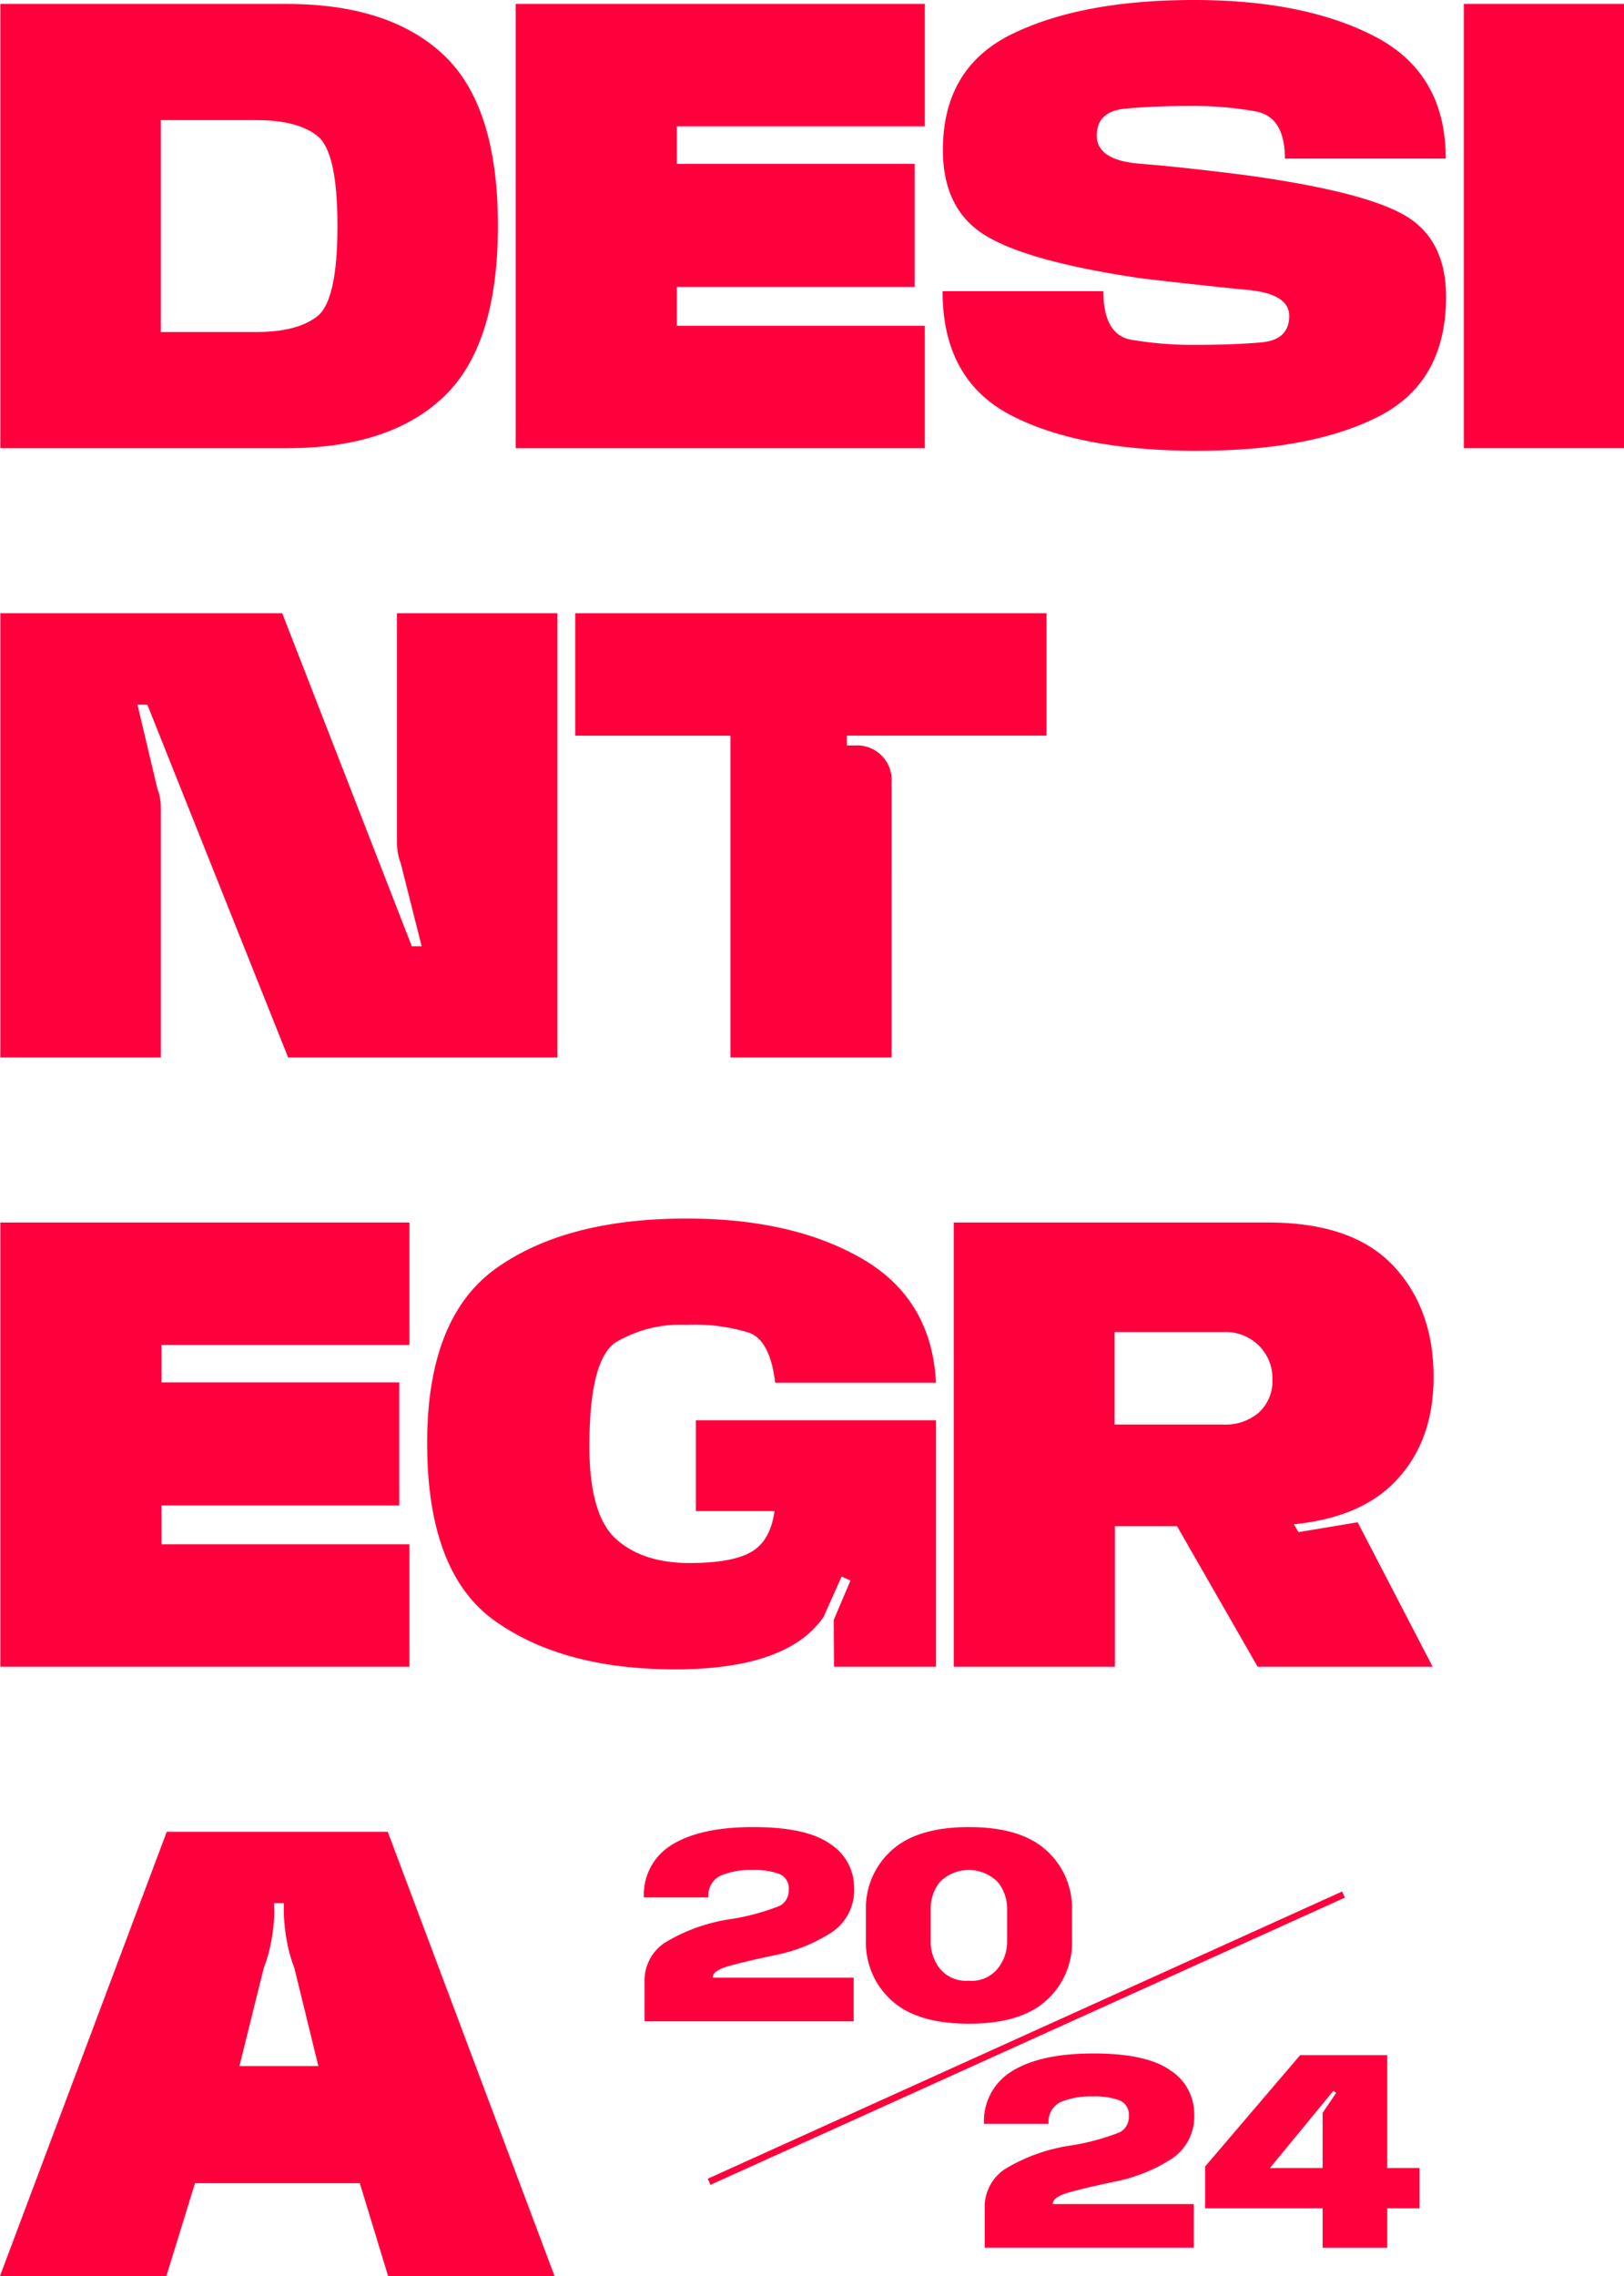
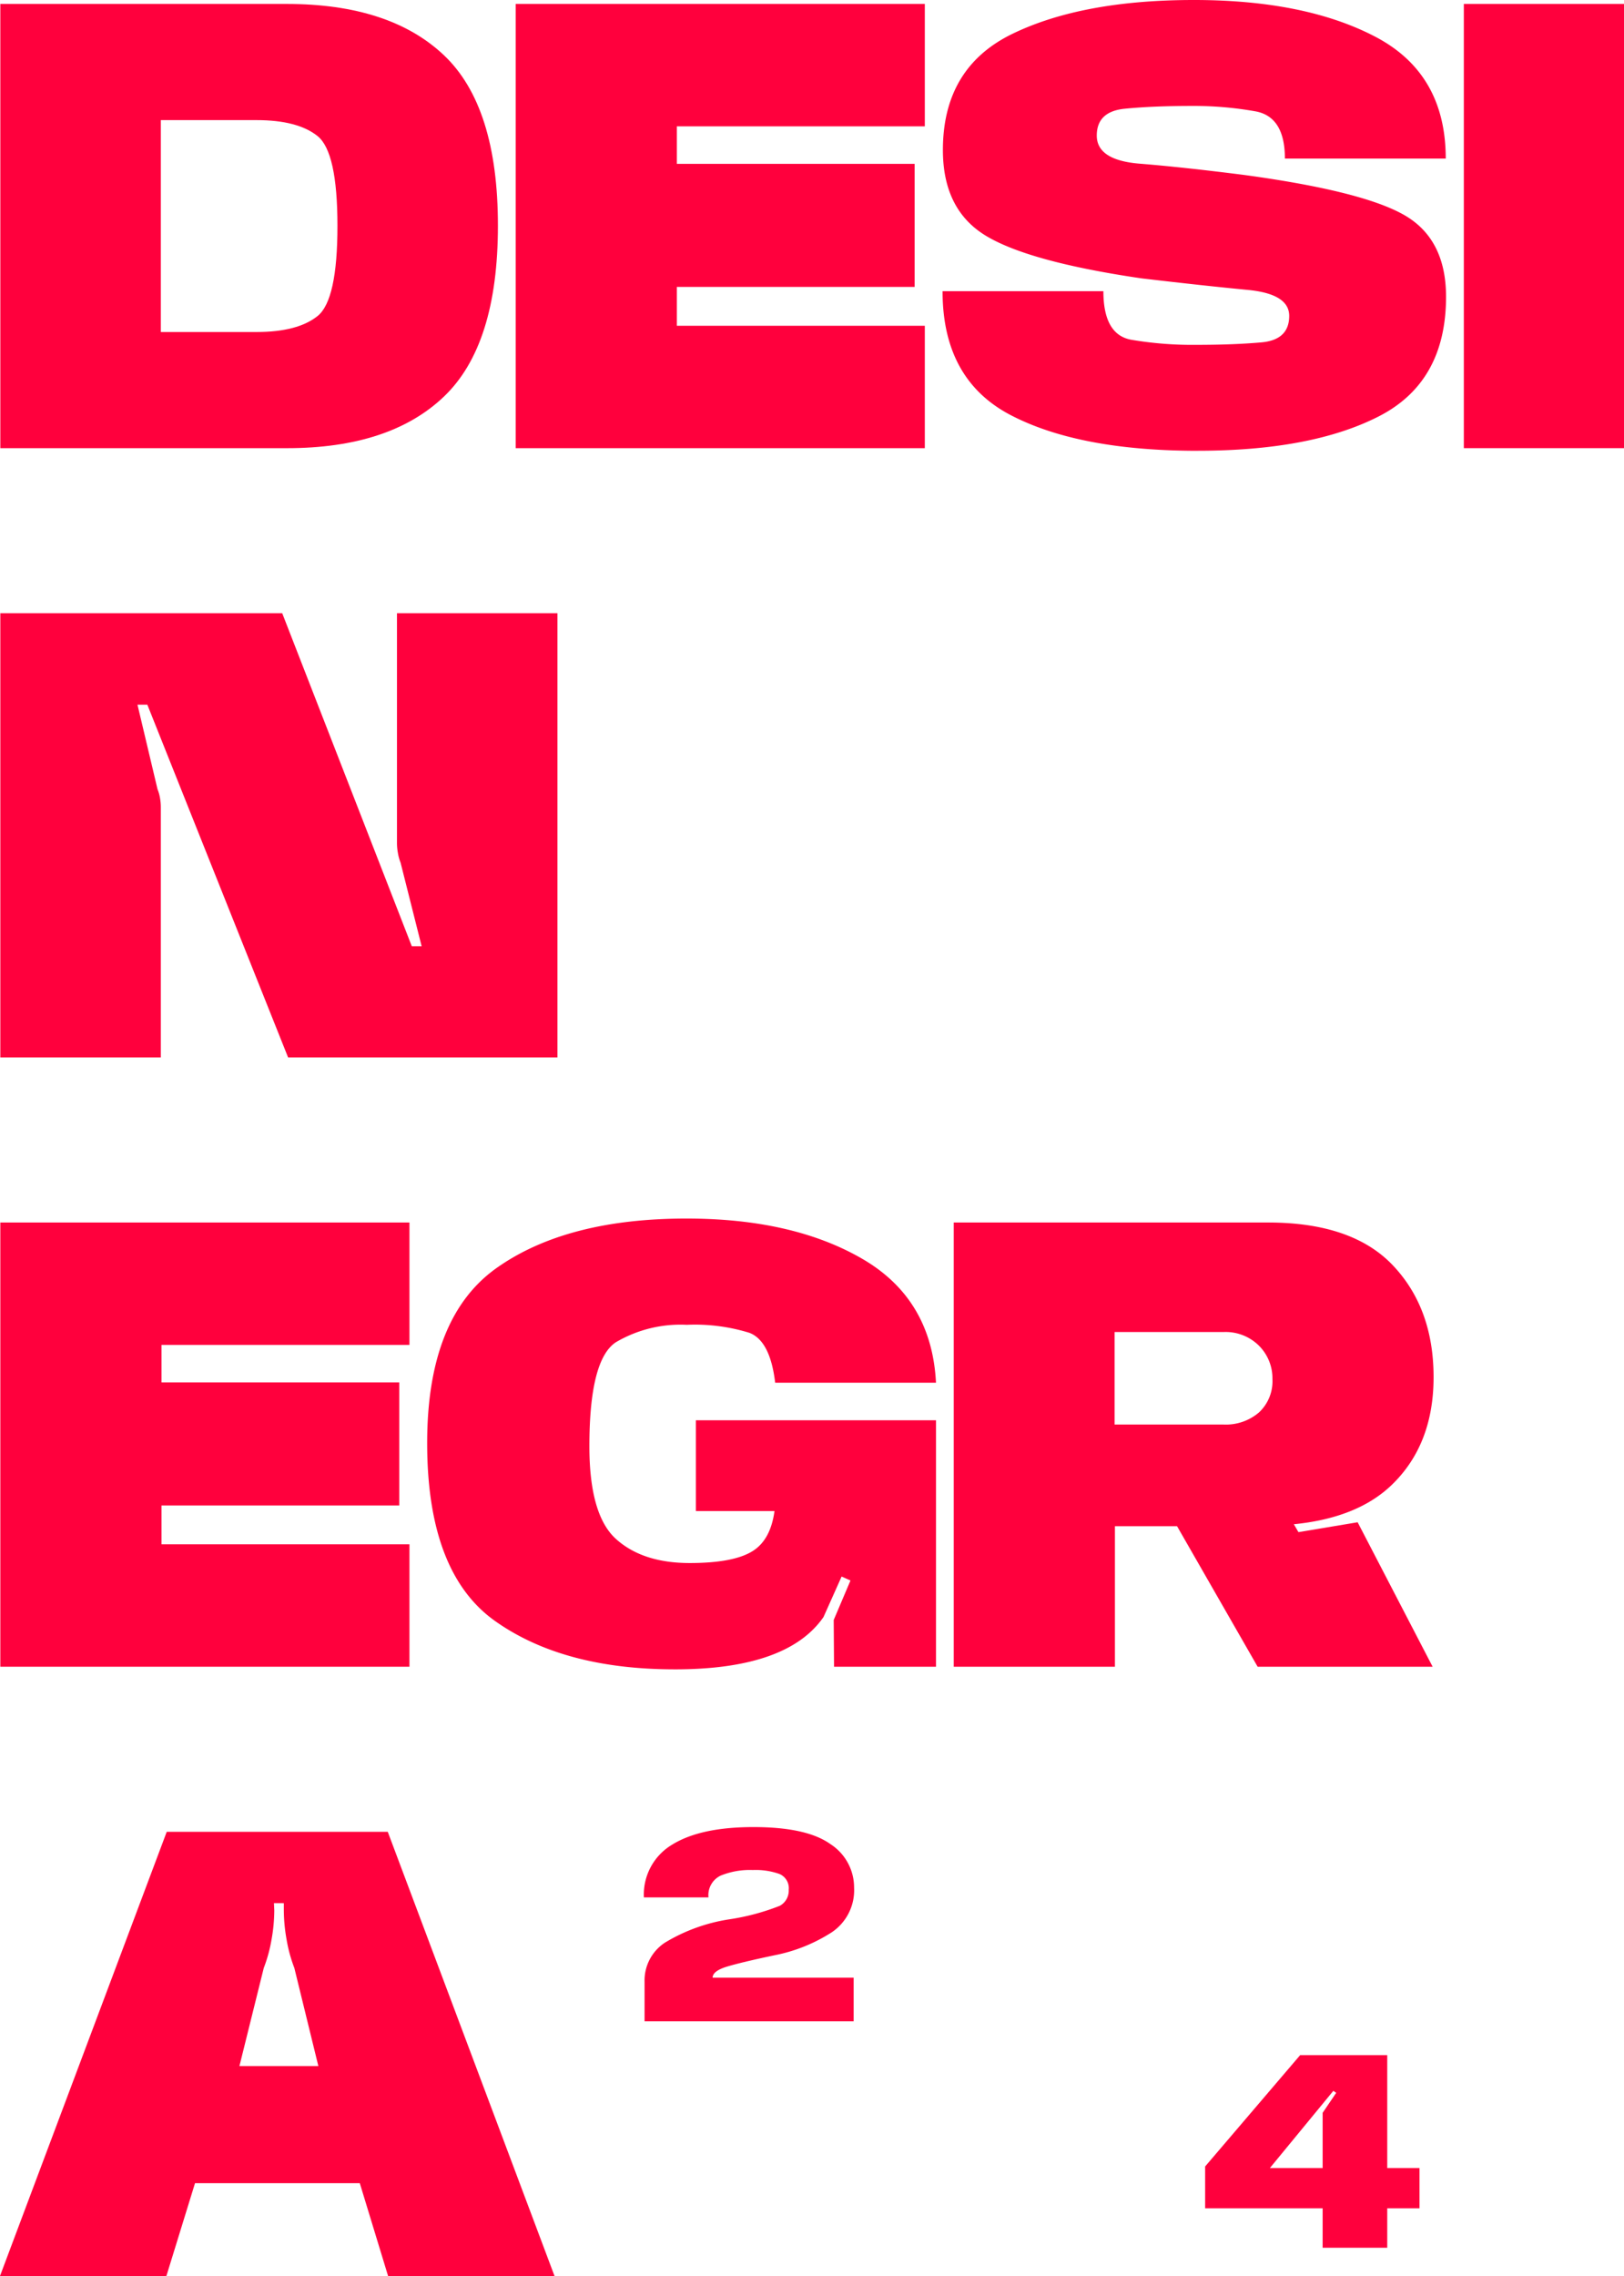
<svg xmlns="http://www.w3.org/2000/svg" id="Componente_7_3" data-name="Componente 7 – 3" width="186.261" height="260.914" viewBox="0 0 186.261 260.914">
  <defs>
    <clipPath id="clip-path">
      <rect id="Retângulo_4" data-name="Retângulo 4" width="186.261" height="260.914" fill="#ff003d" />
    </clipPath>
  </defs>
  <g id="Grupo_1" data-name="Grupo 1" clip-path="url(#clip-path)">
    <path id="Caminho_1" data-name="Caminho 1" d="M.071.839H32.925q11.8,0,18.011,5.866t6.205,19.558q0,13.693-6.205,19.6t-18.011,5.9H.071ZM29.455,38.447q4.714,0,7-1.83t2.281-10.354q0-8.449-2.281-10.278t-7-1.829H18.478V38.447Z" transform="translate(-0.033 -0.386)" fill="#ff003d" />
    <path id="Caminho_2" data-name="Caminho 2" d="M109.66.839h46.924V14.871H128.143v4.3h27.272V33.279H128.143v4.451h28.441V51.762H109.66Z" transform="translate(-50.515 -0.386)" fill="#ff003d" />
    <path id="Caminho_3" data-name="Caminho 3" d="M229.707,51.678q-13.579,0-21.425-4.074t-7.846-14.22h18.445q0,4.979,3.188,5.563a41.926,41.926,0,0,0,7.488.585q4.261,0,7.449-.283t3.187-3.037q0-2.527-4.771-2.98t-12.165-1.32q-12.863-1.887-17.823-4.867t-4.96-9.845q0-9.468,8-13.334T229.255,0q12.787,0,20.84,4.225t8.053,13.956H239.7q0-4.789-3.357-5.413a40.222,40.222,0,0,0-7.318-.622q-4.527,0-7.714.321t-3.188,3.074q0,2.829,4.941,3.225t12.033,1.3q13.541,1.849,18.313,4.6t4.772,9.355q0,9.77-7.714,13.711t-20.765,3.942" transform="translate(-92.331 0)" fill="#ff003d" />
    <rect id="Retângulo_2" data-name="Retângulo 2" width="18.37" height="50.923" transform="translate(167.891 0.453)" fill="#ff003d" />
    <path id="Caminho_4" data-name="Caminho 4" d="M18.477,181.263H.07V130.34H32.4l14.861,38.173H48.39l-2.415-9.58a5.275,5.275,0,0,1-.3-1.075,6.446,6.446,0,0,1-.113-1.15V130.34H63.968v50.923H33.075L16.931,140.826H15.8l2.3,9.695a4.7,4.7,0,0,1,.283,1,6.218,6.218,0,0,1,.094,1.038Z" transform="translate(-0.032 -60.041)" fill="#ff003d" />
-     <path id="Caminho_5" data-name="Caminho 5" d="M158.606,181.263H140.122v-36.89h-17.8V130.34h54.052v14.032h-22.9V145.5h.906a3.961,3.961,0,0,1,4.225,4.225Z" transform="translate(-56.346 -60.041)" fill="#ff003d" />
    <path id="Caminho_6" data-name="Caminho 6" d="M.07,259.841H46.994v14.032H18.553v4.3H45.825v14.108H18.553v4.451H46.994v14.032H.07Z" transform="translate(-0.032 -119.696)" fill="#ff003d" />
    <path id="Caminho_7" data-name="Caminho 7" d="M119.25,310.68q-12.787,0-20.6-5.526t-7.808-20.425q0-14.448,8-20.086T120.57,259q12.222,0,20.181,4.621t8.449,14.2H130.755q-.566-4.79-2.942-5.715a21.112,21.112,0,0,0-7.2-.924,14.6,14.6,0,0,0-8.129,2q-3.037,2-3.037,11.92,0,7.884,3.055,10.637t8.449,2.753q5.017,0,7.2-1.358,2.074-1.281,2.527-4.6h-9.015V282.125H149.2v28.252H137.507l-.038-5.356,1.924-4.527-1.018-.453-2.075,4.64q-4.15,6-17.049,6" transform="translate(-41.849 -119.31)" fill="#ff003d" />
    <path id="Caminho_8" data-name="Caminho 8" d="M202.814,259.841h36.061q9.655,0,14.315,4.923t4.658,12.806q0,7.807-4.9,12.448-3.924,3.7-11.127,4.413l.527.905,6.79-1.132,8.6,16.56H237.667l-9.241-16.107H221.3v16.107H202.814ZM233.745,283a5.831,5.831,0,0,0,4.093-1.4,4.9,4.9,0,0,0,1.528-3.809,5.292,5.292,0,0,0-1.528-3.81,5.422,5.422,0,0,0-4.093-1.584H221.259V283Z" transform="translate(-93.426 -119.696)" fill="#ff003d" />
    <path id="Caminho_9" data-name="Caminho 9" d="M19.124,389.342H44.472L63.6,440.265H44.51l-3.244-10.638h-18.9l-3.282,10.638H0ZM27.46,416.2h9.053L33.76,404.958a16.792,16.792,0,0,1-.887-3.244,19.541,19.541,0,0,1-.321-3.395v-.792H31.421l.037.83a19.223,19.223,0,0,1-.321,3.376,16.839,16.839,0,0,1-.886,3.225Z" transform="translate(0 -179.351)" fill="#ff003d" />
    <path id="Caminho_10" data-name="Caminho 10" d="M137,406.055a5.183,5.183,0,0,1,2.322-4.457,20.114,20.114,0,0,1,7.344-2.674,26.355,26.355,0,0,0,5.855-1.562,1.988,1.988,0,0,0,1.014-1.84,1.763,1.763,0,0,0-1.071-1.807,8.161,8.161,0,0,0-3.051-.45,8.852,8.852,0,0,0-3.7.646,2.484,2.484,0,0,0-1.382,2.494h-7.408a6.649,6.649,0,0,1,3.246-6.052q3.247-2.012,9.315-2.012,6.1,0,8.824,1.947a5.914,5.914,0,0,1,2.723,5,5.8,5.8,0,0,1-2.568,5.119,18.776,18.776,0,0,1-6.575,2.633q-3.648.769-5.364,1.276t-1.718,1.292h16.176v5H137Z" transform="translate(-63.073 -178.89)" fill="#ff003d" />
-     <path id="Caminho_11" data-name="Caminho 11" d="M195.959,410.88q-5.985,0-8.9-2.682a8.875,8.875,0,0,1-2.92-6.837v-3.5a8.842,8.842,0,0,1,2.936-6.844q2.936-2.675,8.889-2.675t8.881,2.682a8.863,8.863,0,0,1,2.928,6.837v3.5a8.863,8.863,0,0,1-2.928,6.837q-2.928,2.682-8.881,2.682m0-4.923a3.828,3.828,0,0,0,3.32-1.439,4.9,4.9,0,0,0,1.047-2.9v-4.056a4.852,4.852,0,0,0-1.039-2.879,4.681,4.681,0,0,0-6.714-.008,4.91,4.91,0,0,0-1.014,2.887v4.056a4.984,4.984,0,0,0,1.014,2.9,3.86,3.86,0,0,0,3.385,1.431" transform="translate(-84.821 -178.89)" fill="#ff003d" />
-     <path id="Caminho_12" data-name="Caminho 12" d="M209.324,454.172a5.183,5.183,0,0,1,2.322-4.457,20.113,20.113,0,0,1,7.344-2.674,26.349,26.349,0,0,0,5.855-1.562,1.988,1.988,0,0,0,1.014-1.84,1.763,1.763,0,0,0-1.071-1.807,8.162,8.162,0,0,0-3.051-.45,8.852,8.852,0,0,0-3.7.646,2.484,2.484,0,0,0-1.382,2.494h-7.408a6.649,6.649,0,0,1,3.246-6.052q3.247-2.012,9.315-2.012,6.1,0,8.824,1.946a5.914,5.914,0,0,1,2.723,5,5.8,5.8,0,0,1-2.568,5.119,18.776,18.776,0,0,1-6.575,2.633q-3.648.769-5.364,1.276t-1.718,1.292H233.3v5H209.324Z" transform="translate(-96.388 -201.055)" fill="#ff003d" />
    <path id="Caminho_13" data-name="Caminho 13" d="M269.751,454.372H256.274V449.58l10.893-12.757h9.993V449.76h3.7v4.612h-3.7V458.9h-7.41Zm0-4.612v-6.329l1.554-2.29-.327-.229L263.7,449.76Z" transform="translate(-118.053 -201.223)" fill="#ff003d" />
    <line id="Linha_1" data-name="Linha 1" y1="32.928" x2="72.761" transform="translate(81.329 217.185)" />
-     <rect id="Retângulo_3" data-name="Retângulo 3" width="79.865" height="0.767" transform="translate(81.171 249.763) rotate(-24.348)" fill="#ff003d" />
  </g>
</svg>